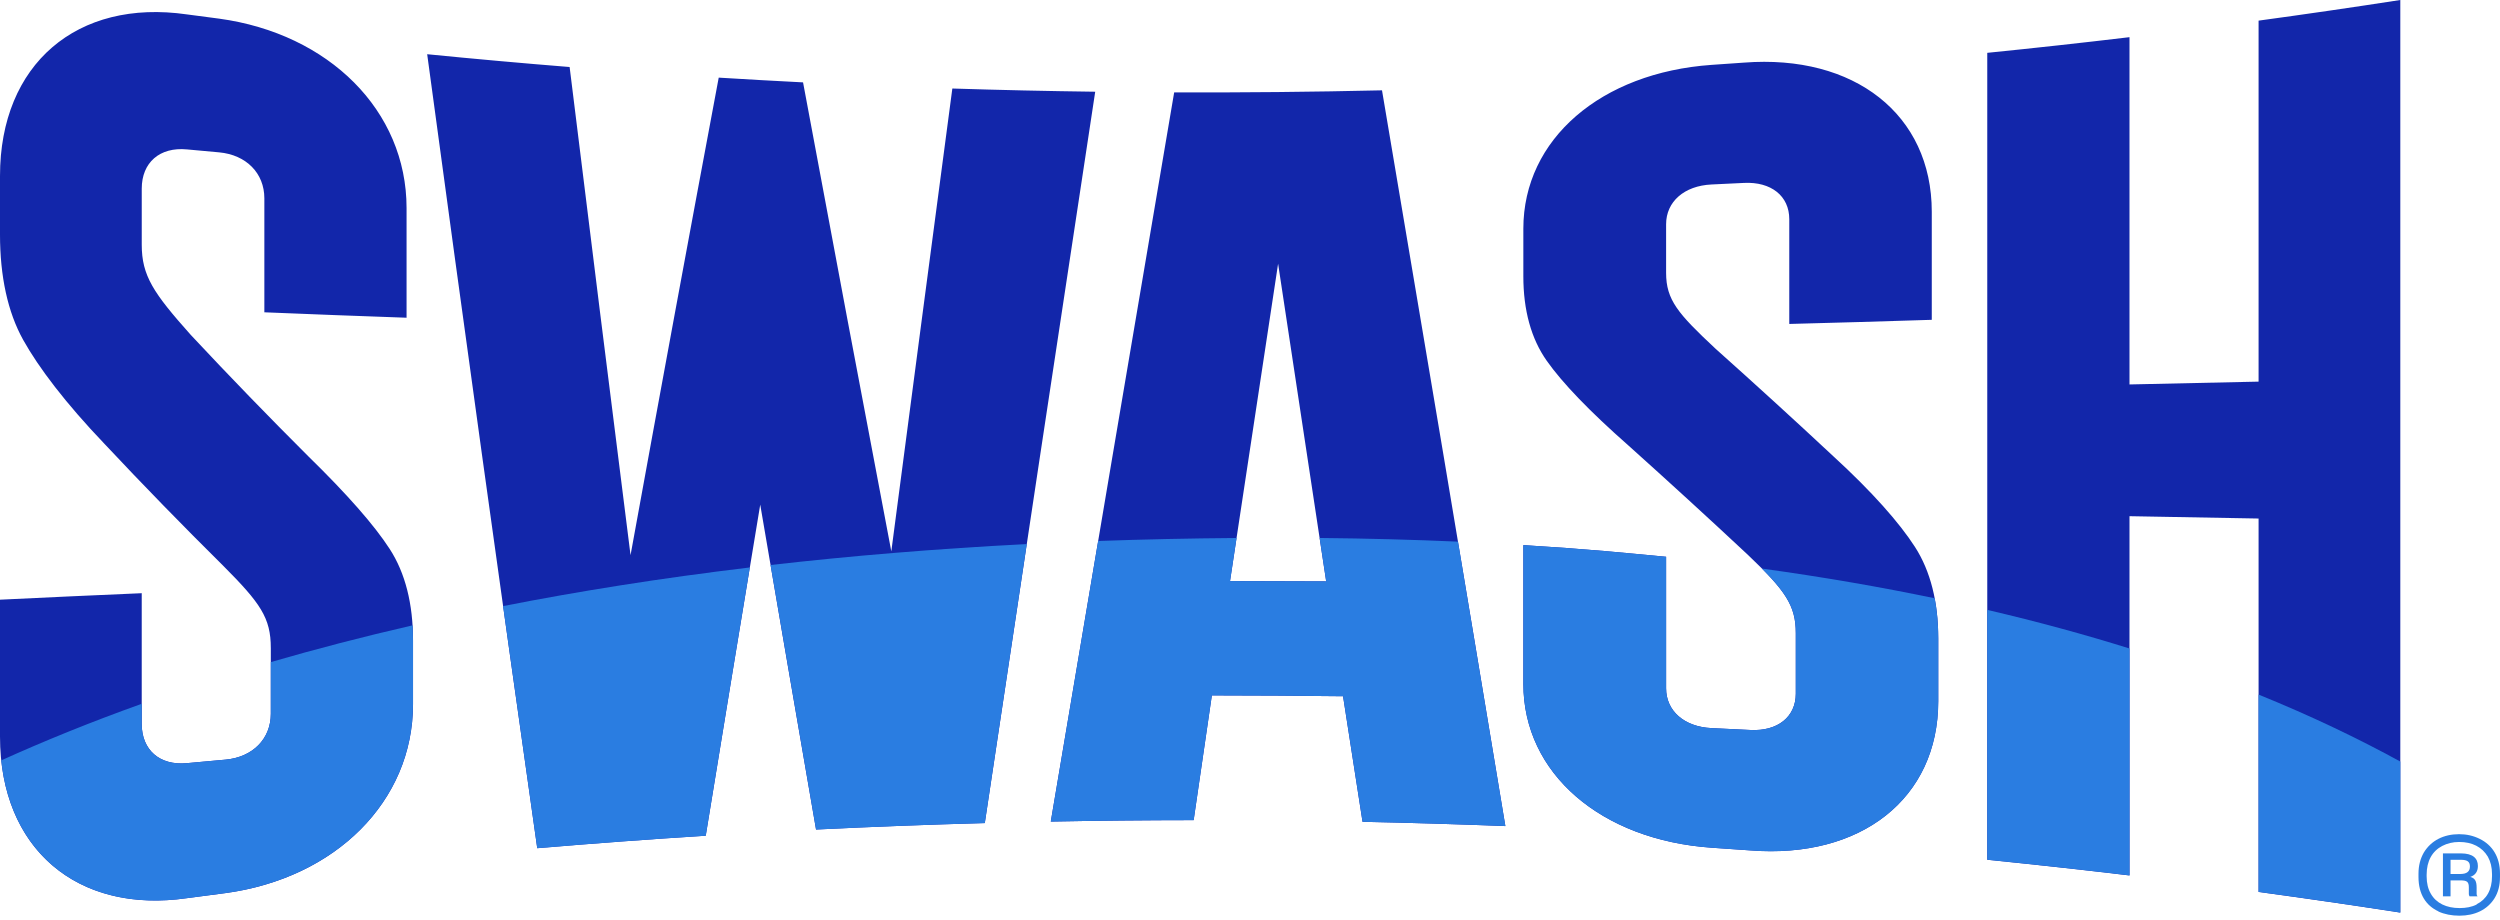
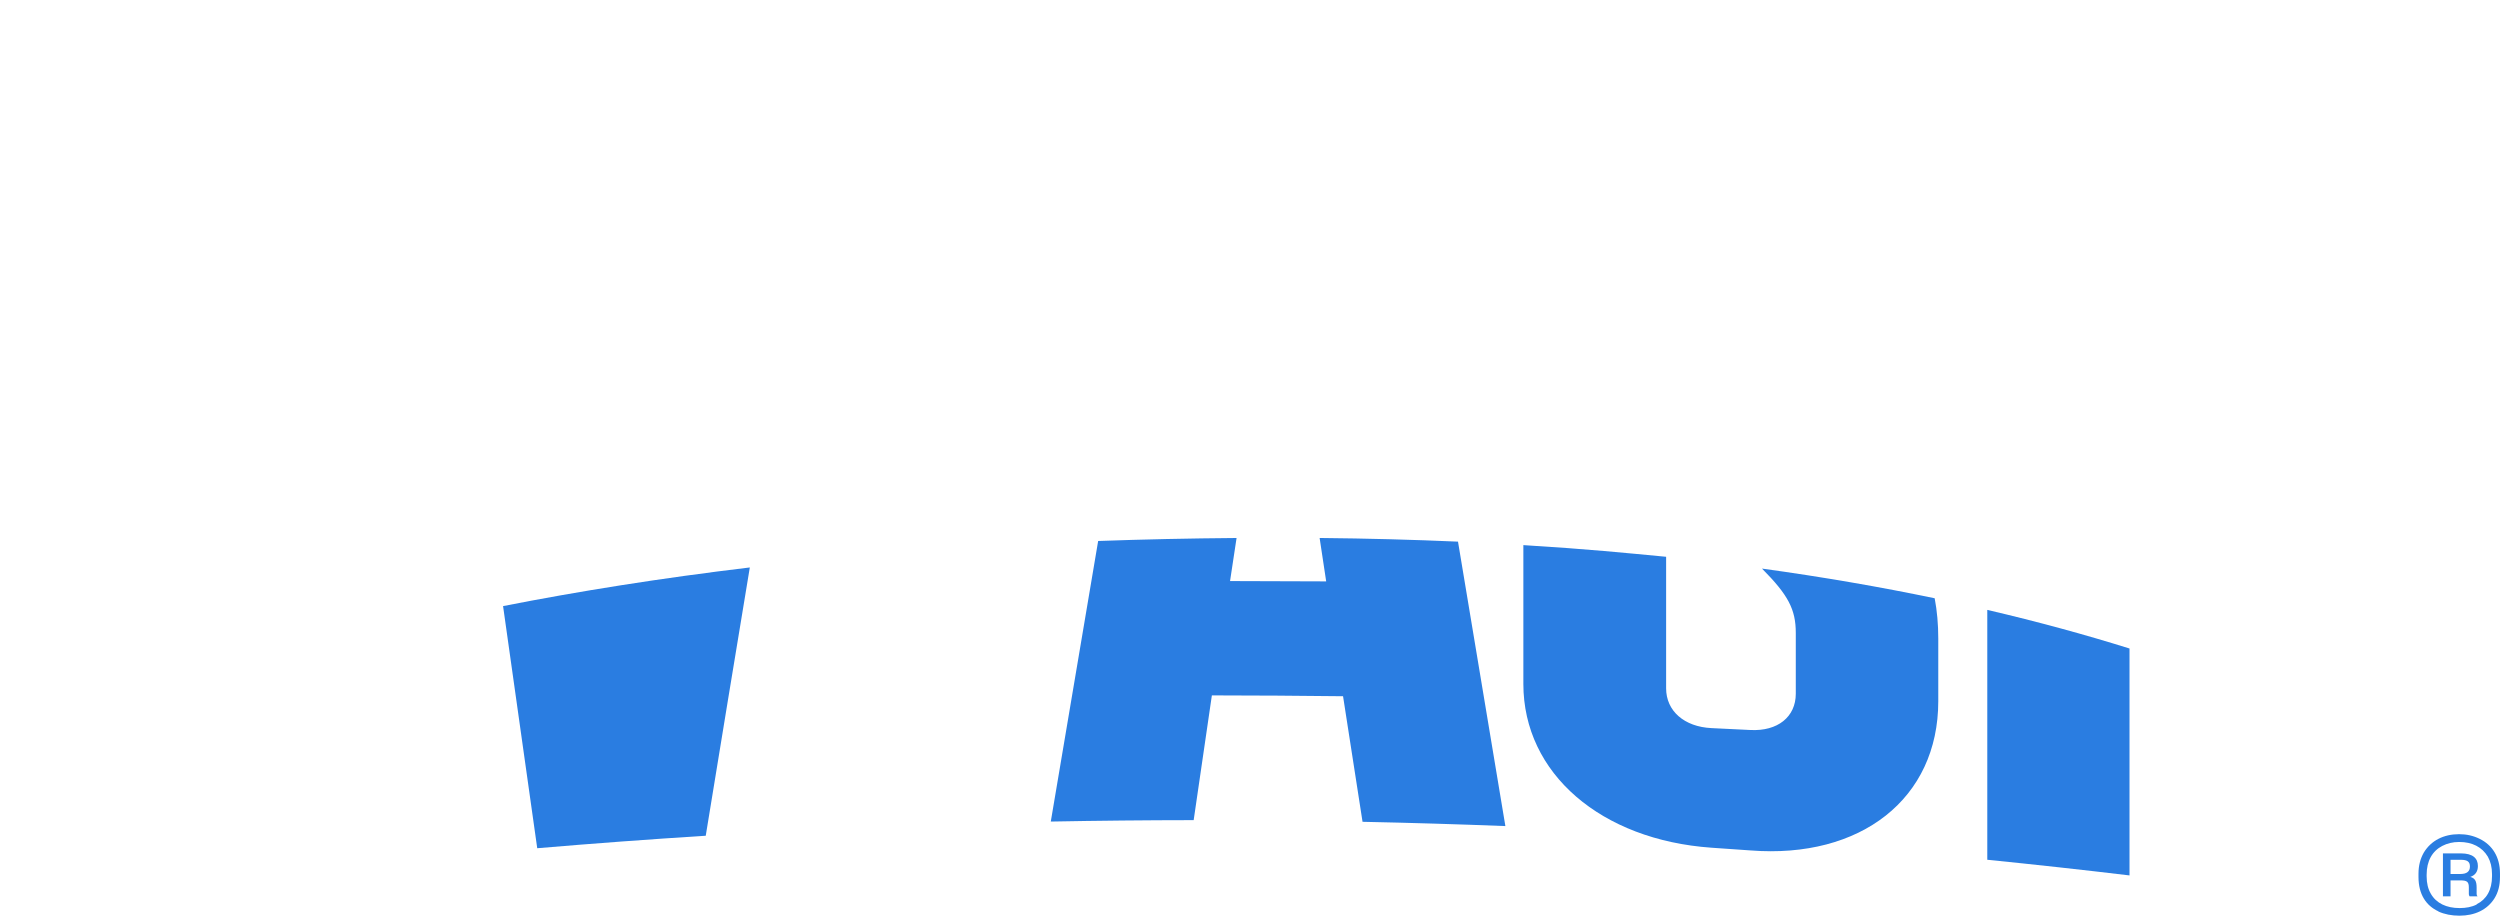
<svg xmlns="http://www.w3.org/2000/svg" width="326" height="120" viewBox="0 0 326 120" fill="none">
-   <path d="M35.312 84.485C35.312 80.573 33.963 78.644 29.081 73.75C23.918 68.639 18.758 63.352 13.605 57.858C8.562 52.582 5.037 47.938 3.022 44.321C1.007 40.699 0.004 36.045 0 30.599C0 28.05 0 25.501 0 22.95C0 8.34 10.066 -0.184 24.369 1.877C25.771 2.065 27.175 2.249 28.577 2.431C42.888 4.392 53.016 14.418 53.016 27.128V41.431C46.831 41.215 40.648 40.98 34.472 40.724C34.472 35.77 34.472 30.817 34.472 25.863C34.472 22.586 32.112 20.193 28.579 19.867C27.177 19.74 25.773 19.613 24.372 19.482C20.839 19.146 18.483 21.185 18.483 24.602V31.905C18.483 35.954 19.994 38.199 24.876 43.669C29.981 49.134 35.09 54.397 40.2 59.498C45.257 64.44 48.8 68.466 50.824 71.595C52.848 74.724 53.863 78.739 53.861 83.55V91.817C53.861 104.508 43.733 114.509 29.422 116.457C27.738 116.675 26.055 116.895 24.372 117.121C10.062 119.184 0 110.66 0 96.05C0 90.099 0 84.15 0 78.199C6.153 77.899 12.313 77.618 18.481 77.353V94.396C18.481 97.811 20.835 99.852 24.369 99.516C26.053 99.359 27.736 99.205 29.419 99.055C32.956 98.731 35.314 96.349 35.314 93.074V84.485H35.312ZM116.226 71.903C118.878 51.662 121.532 31.556 124.185 11.543C130.393 11.739 136.603 11.879 142.815 11.961C138.015 43.587 133.217 75.309 128.419 107.328C121.081 107.529 113.744 107.811 106.41 108.17C103.984 94.151 101.559 80.038 99.134 65.804C96.766 80.072 94.397 94.455 92.029 108.976C84.701 109.44 77.375 109.981 70.055 110.603C65.27 76.939 60.485 42.495 55.704 7.07C61.893 7.684 68.084 8.24 74.279 8.739C76.925 30.223 79.573 51.427 82.223 72.392C86.056 51.306 89.887 30.578 93.721 10.123C97.386 10.349 101.051 10.555 104.718 10.741C108.553 31.367 112.391 51.727 116.228 71.901L116.226 71.903ZM137.021 107.13C142.384 75.274 147.749 43.665 153.112 12.048C162.147 12.078 171.181 11.989 180.214 11.779C185.577 43.468 190.938 75.365 196.299 107.72C190.091 107.479 183.881 107.293 177.673 107.163C176.826 101.699 175.979 96.241 175.132 90.789C169.431 90.721 163.727 90.683 158.026 90.679C157.236 96.101 156.445 101.523 155.653 106.946C149.443 106.95 143.231 107.013 137.021 107.132V107.13ZM166.663 34.395C164.574 48.201 162.485 61.988 160.396 75.769C164.574 75.775 168.752 75.788 172.932 75.811C170.843 61.979 168.754 48.18 166.665 34.395H166.663ZM234.167 82.538C234.167 78.944 232.818 77.004 227.913 72.341C222.728 67.493 217.542 62.756 212.353 58.099C207.278 53.632 203.724 49.927 201.692 47.041C199.659 44.158 198.644 40.447 198.644 36.032V29.821C198.644 18.116 208.803 9.471 223.18 8.46C224.59 8.365 225.998 8.268 227.406 8.166C241.779 7.053 251.902 14.908 251.904 27.614C251.904 32.311 251.904 37.007 251.904 41.704C245.713 41.903 239.519 42.083 233.322 42.243C233.322 37.689 233.322 33.136 233.322 28.581C233.322 25.556 230.954 23.673 227.406 23.853C225.998 23.923 224.588 23.99 223.18 24.056C219.626 24.227 217.26 26.292 217.26 29.245V35.577C217.26 39.1 218.784 40.873 223.686 45.455C228.816 50.041 233.944 54.712 239.07 59.5C244.139 64.144 247.684 68.172 249.71 71.317C251.738 74.461 252.751 78.51 252.749 83.264V91.434C252.749 104.164 242.623 112.019 228.253 110.893C226.561 110.77 224.872 110.652 223.18 110.54C208.803 109.531 198.644 100.884 198.644 89.179V71.081C207.292 71.612 211.893 72.096 217.26 72.602V89.755C217.258 92.708 219.628 94.775 223.18 94.944C224.872 95.022 226.561 95.105 228.253 95.189C231.803 95.371 234.169 93.486 234.169 90.459V82.538H234.167ZM313 0C313 39.667 313 79.333 313 119C306.847 118.046 300.685 117.149 294.519 116.309V67.617C288.914 67.507 283.301 67.406 277.686 67.311V114.157C271.509 113.419 265.326 112.738 259.139 112.114C259.139 77.038 259.139 41.964 259.139 6.89C265.326 6.266 271.507 5.585 277.686 4.847V50.132C283.301 50.018 288.912 49.893 294.519 49.764V2.691C300.685 1.851 306.847 0.952 313 0Z" fill="#1226AA" />
-   <path d="M294.519 90.575V116.307C300.685 117.147 306.847 118.046 313 118.998V99.308C307.553 96.319 301.418 93.374 294.519 90.575Z" fill="#2A7DE1" />
  <path d="M70.055 110.608C77.375 109.986 84.701 109.444 92.029 108.981C93.945 97.231 95.86 85.576 97.776 73.996C86.197 75.384 75.49 77.091 65.6 79.035C67.085 89.638 68.569 100.161 70.055 110.608Z" fill="#2A7DE1" />
-   <path d="M106.41 108.173C113.744 107.813 121.081 107.532 128.419 107.331C130.243 95.164 132.065 83.04 133.889 70.947C122.035 71.556 110.911 72.487 100.479 73.678C102.457 85.246 104.434 96.742 106.412 108.17L106.41 108.173Z" fill="#2A7DE1" />
  <path d="M172.079 70.154C172.365 72.041 172.648 73.924 172.934 75.813C168.756 75.79 164.578 75.777 160.398 75.771C160.682 73.898 160.966 72.026 161.249 70.154C155.06 70.203 149.046 70.336 143.199 70.545C141.14 82.714 139.082 94.906 137.023 107.132C143.233 107.013 149.445 106.952 155.655 106.946C156.445 101.523 157.238 96.101 158.028 90.679C163.731 90.685 169.433 90.721 175.134 90.789C175.981 96.241 176.828 101.699 177.675 107.163C183.885 107.293 190.095 107.479 196.301 107.72C194.242 95.293 192.182 82.936 190.123 70.63C184.31 70.374 178.295 70.213 172.077 70.152L172.079 70.154Z" fill="#2A7DE1" />
  <path d="M229.762 74.142C233.169 77.575 234.171 79.445 234.171 82.54V90.461C234.171 93.489 231.805 95.374 228.255 95.192C226.566 95.107 224.874 95.024 223.182 94.946C219.63 94.777 217.26 92.71 217.262 89.757V72.604C211.895 72.098 207.296 71.614 198.646 71.083V89.181C198.646 100.887 208.805 109.533 223.182 110.542C224.874 110.656 226.563 110.773 228.255 110.895C242.626 112.021 252.751 104.166 252.751 91.436V83.266C252.751 81.402 252.593 79.651 252.282 78.015C245.252 76.549 237.756 75.246 229.76 74.142H229.762Z" fill="#2A7DE1" />
  <path d="M259.142 112.112C265.329 112.736 271.509 113.417 277.688 114.155V84.565C271.932 82.765 265.759 81.074 259.142 79.53C259.142 90.391 259.142 101.253 259.142 112.112Z" fill="#2A7DE1" />
-   <path d="M35.312 86.338V93.074C35.312 96.349 32.954 98.731 29.417 99.055C27.734 99.205 26.051 99.359 24.367 99.516C20.835 99.852 18.481 97.811 18.479 94.396V91.775C11.716 94.195 5.624 96.683 0.16 99.156C1.496 111.849 11.109 119.032 24.367 117.121C26.051 116.895 27.734 116.675 29.417 116.457C43.731 114.509 53.858 104.511 53.856 91.817V83.55C53.856 82.864 53.833 82.198 53.793 81.546C47.234 83.055 41.081 84.66 35.312 86.338Z" fill="#2A7DE1" />
  <path d="M317.969 118.841C316.363 118.096 315.371 116.629 315.371 114.351V113.944C315.371 112.884 315.607 111.981 316.056 111.192C317.001 109.612 318.654 108.777 320.661 108.777C321.653 108.777 322.527 108.98 323.353 109.387C325.007 110.199 325.998 111.756 325.998 113.899V114.351C325.998 115.456 325.762 116.359 325.29 117.126C324.345 118.638 322.716 119.405 320.708 119.405C319.693 119.405 318.772 119.224 317.969 118.863V118.841ZM322.952 117.916C324.227 117.284 324.959 116.065 324.959 114.26V113.99C324.959 113.087 324.77 112.342 324.416 111.711C323.66 110.447 322.362 109.793 320.685 109.793C319.835 109.793 319.126 109.973 318.465 110.312C317.166 110.989 316.434 112.275 316.434 114.057V114.283C316.434 115.185 316.623 115.93 316.977 116.539C317.685 117.78 319.008 118.412 320.732 118.412C321.582 118.412 322.314 118.277 322.976 117.938L322.952 117.916ZM319.551 116.878H318.559V111.282H320.897C322.456 111.282 323.117 111.914 323.117 112.929C323.117 113.674 322.763 114.125 322.125 114.351C322.739 114.508 322.952 114.915 322.952 115.727V116.584C322.952 116.72 322.999 116.81 323.07 116.878H322.031C322.031 116.878 321.936 116.72 321.936 116.584V115.727C321.936 114.982 321.7 114.802 320.826 114.802H319.551V116.878ZM319.551 113.967H320.85C321.677 113.967 322.078 113.628 322.078 112.997C322.078 112.365 321.748 112.117 320.874 112.117H319.551V113.967Z" fill="#2A7DE1" />
</svg>